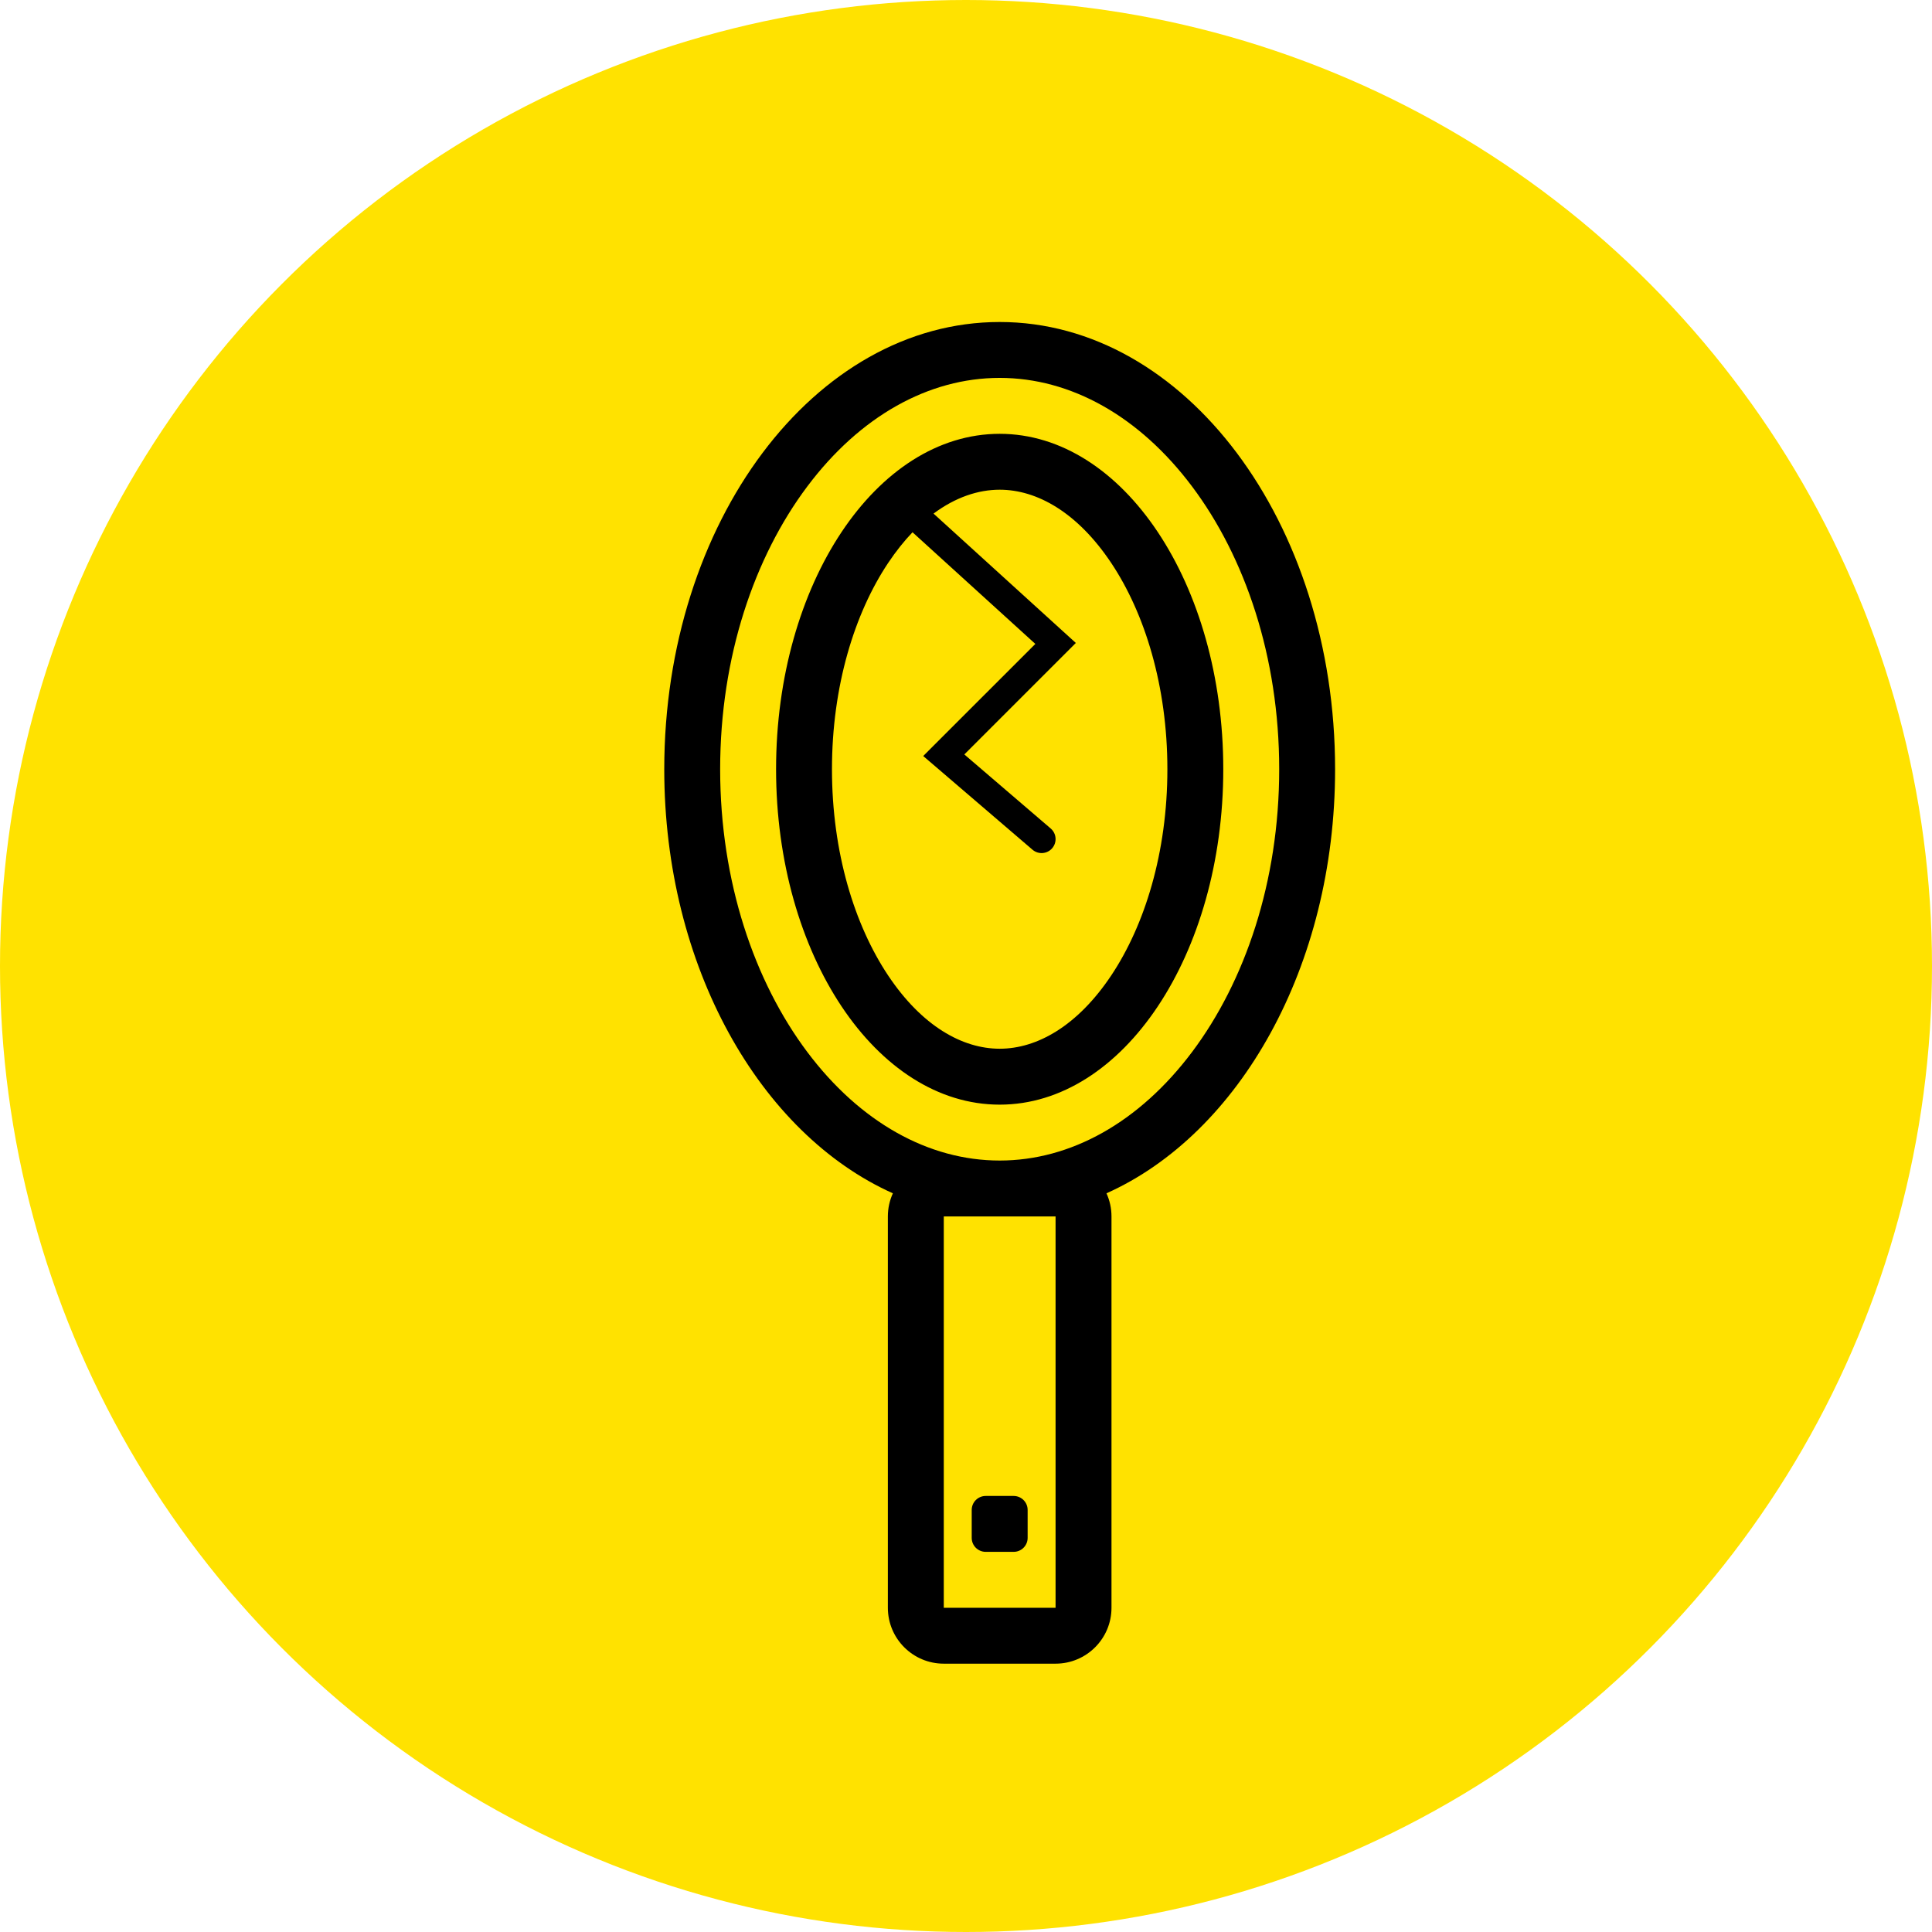
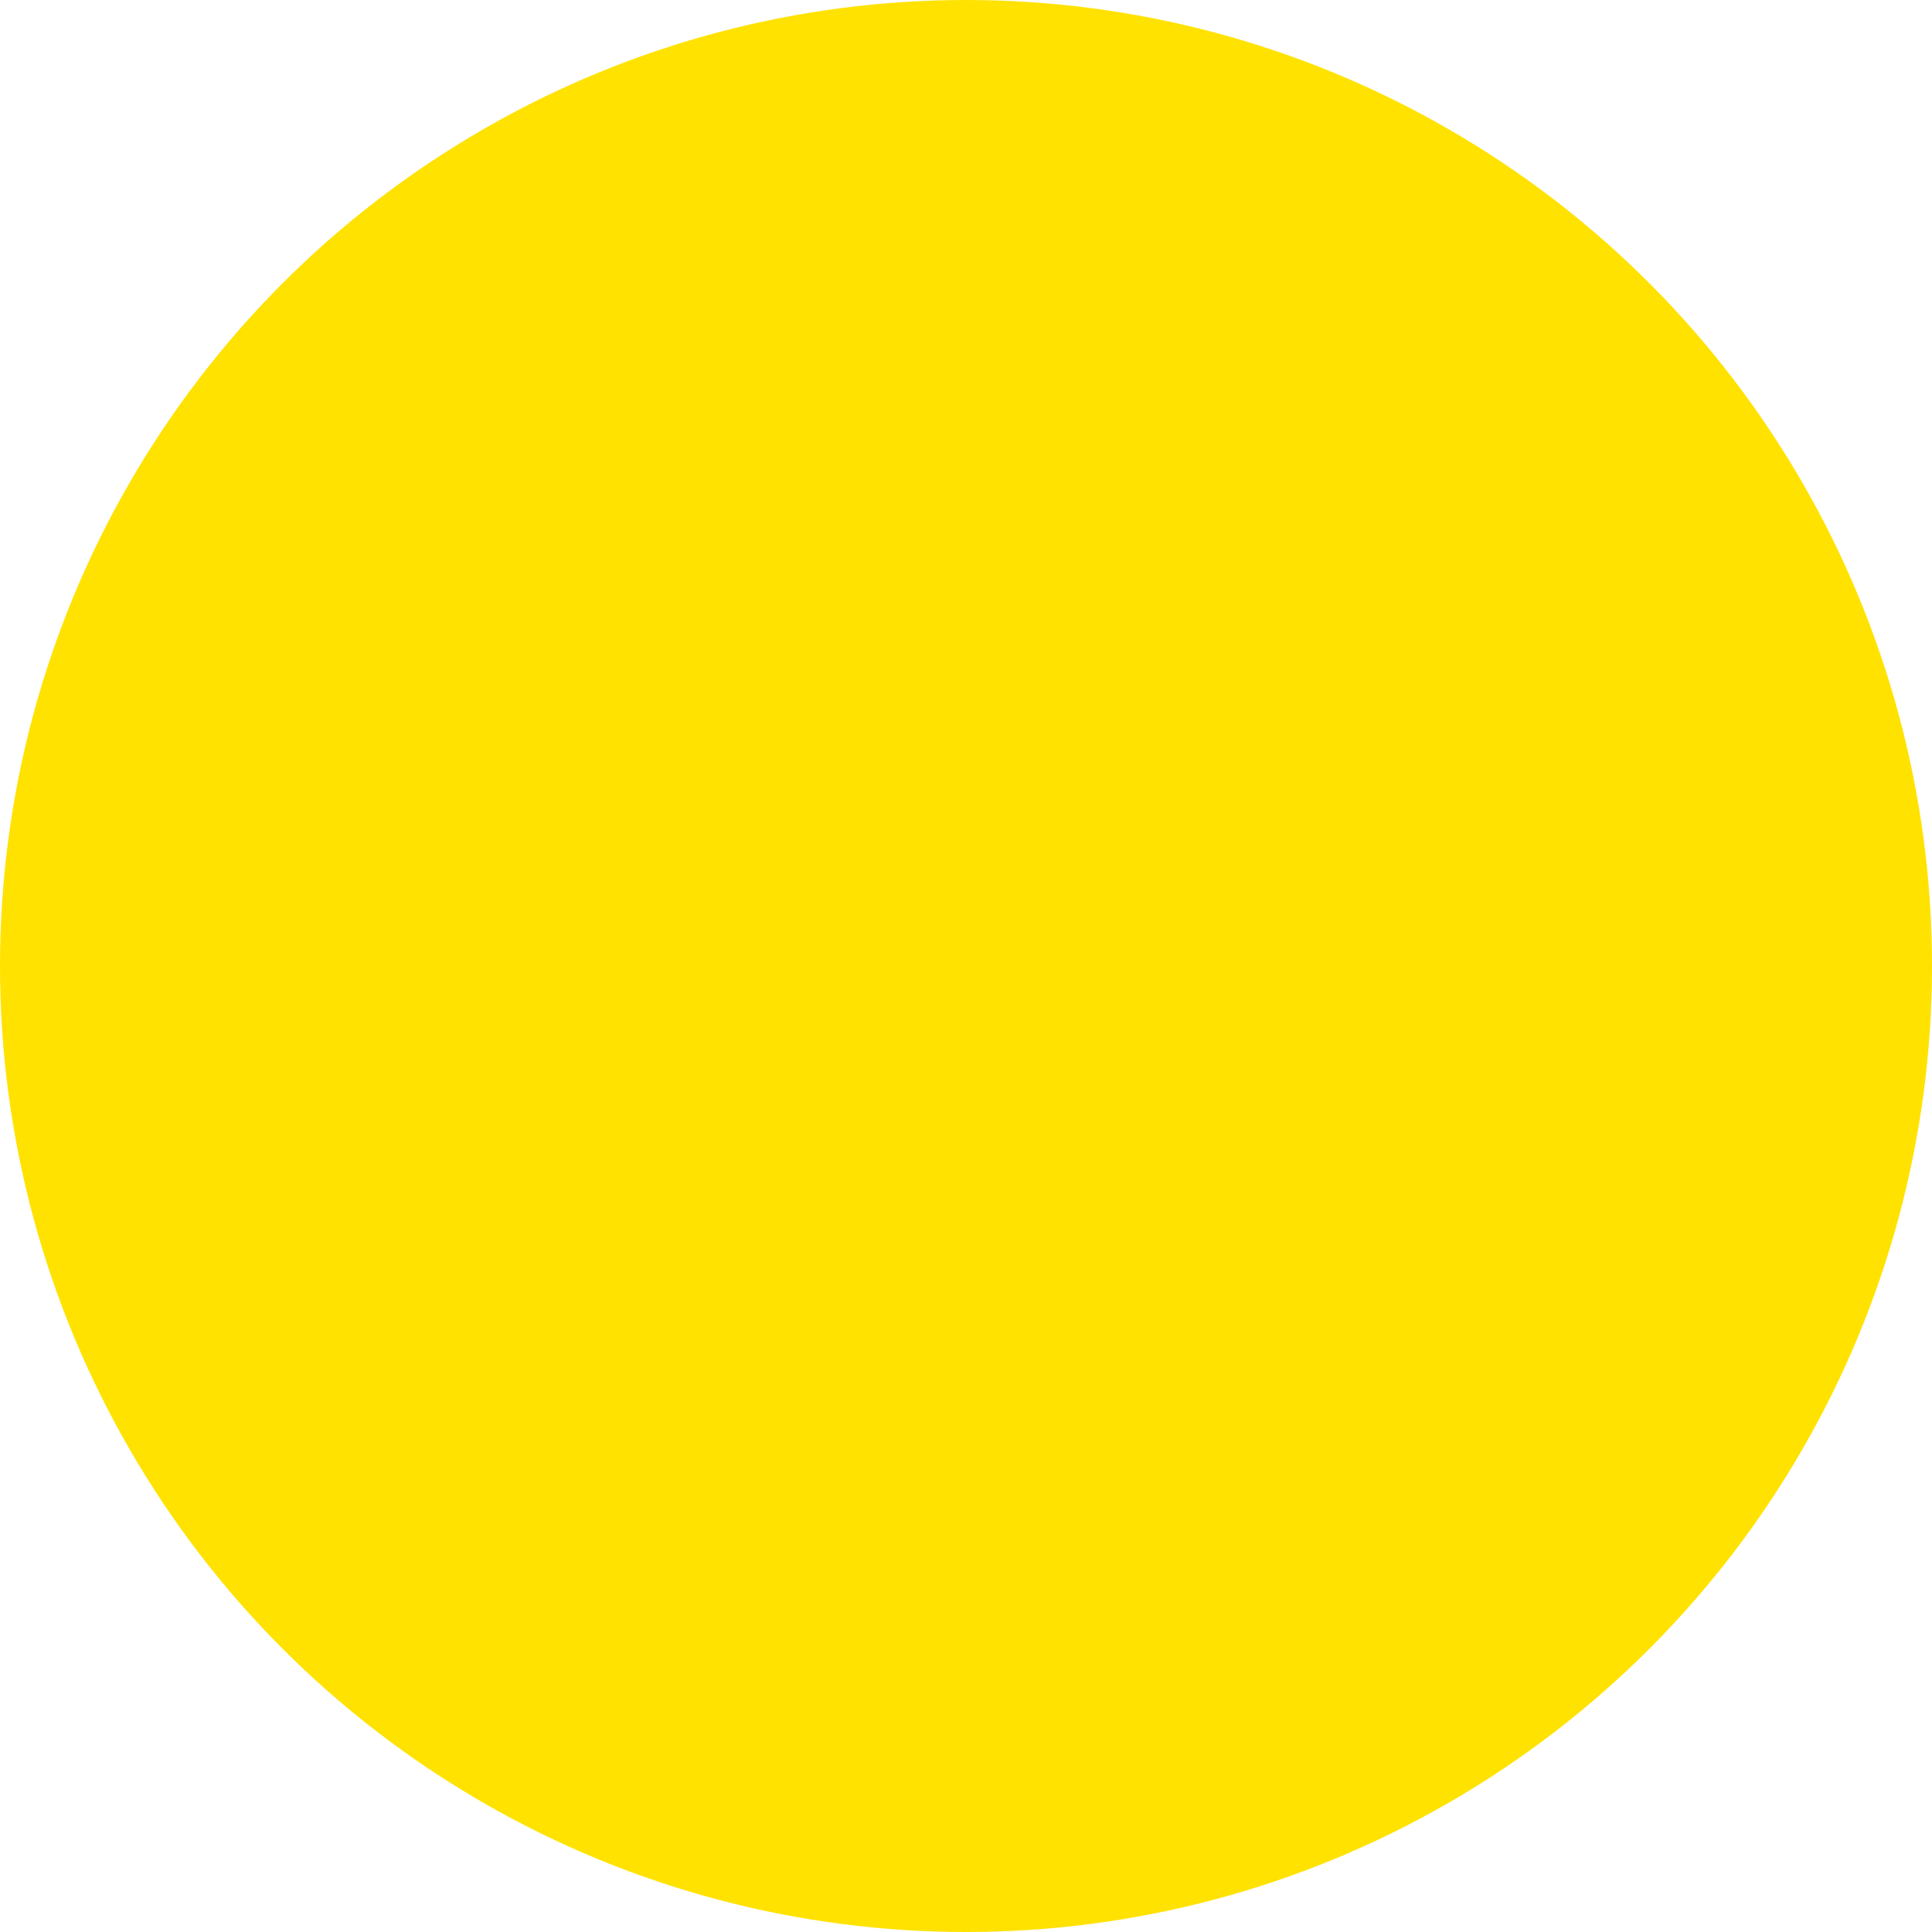
<svg xmlns="http://www.w3.org/2000/svg" width="72" height="72" viewBox="0 0 72 72" fill="none">
  <circle cx="36" cy="36" r="36" fill="#FFE200" />
-   <path fill-rule="evenodd" clip-rule="evenodd" d="M44.427 39.202C46.394 36.58 47.672 32.862 47.672 28.667C47.672 24.471 46.394 20.754 44.427 18.132C42.461 15.51 39.904 14.083 37.255 14.083C34.606 14.083 32.049 15.51 30.083 18.132C28.116 20.754 26.838 24.471 26.838 28.667C26.838 32.862 28.116 36.58 30.083 39.202C32.049 41.823 34.606 43.25 37.255 43.25C39.904 43.25 42.461 41.823 44.427 39.202ZM41.235 44.471C46.187 42.254 49.755 36.016 49.755 28.667C49.755 19.462 44.158 12 37.255 12C30.351 12 24.755 19.462 24.755 28.667C24.755 36.016 28.323 42.254 33.275 44.471C33.155 44.733 33.088 45.026 33.088 45.333V59.917C33.088 61.067 34.021 62 35.172 62H39.338C40.489 62 41.422 61.067 41.422 59.917V45.333C41.422 45.026 41.355 44.733 41.235 44.471ZM37.255 45.333H35.172V59.917H39.338V45.333H37.255ZM41.414 36.35C42.664 34.475 43.505 31.765 43.505 28.667C43.505 25.569 42.664 22.858 41.414 20.983C40.154 19.094 38.643 18.25 37.255 18.25C36.45 18.25 35.604 18.534 34.79 19.14L39.689 23.594L40.093 23.961L39.706 24.348L35.938 28.116L39.156 30.875C39.375 31.063 39.4 31.391 39.213 31.61C39.026 31.828 38.697 31.854 38.478 31.666L34.833 28.541L34.406 28.175L34.803 27.777L38.584 23.997L34.007 19.836C33.693 20.164 33.388 20.546 33.096 20.983C31.846 22.858 31.005 25.569 31.005 28.667C31.005 31.765 31.846 34.475 33.096 36.35C34.355 38.239 35.867 39.083 37.255 39.083C38.643 39.083 40.154 38.239 41.414 36.35ZM37.255 41.167C41.857 41.167 45.588 35.57 45.588 28.667C45.588 21.763 41.857 16.167 37.255 16.167C32.653 16.167 28.922 21.763 28.922 28.667C28.922 35.57 32.653 41.167 37.255 41.167ZM36.213 56.271C36.213 55.983 36.446 55.75 36.734 55.75H37.776C38.063 55.75 38.297 55.983 38.297 56.271V57.312C38.297 57.6 38.063 57.833 37.776 57.833H36.734C36.446 57.833 36.213 57.6 36.213 57.312V56.271Z" fill="black" />
</svg>